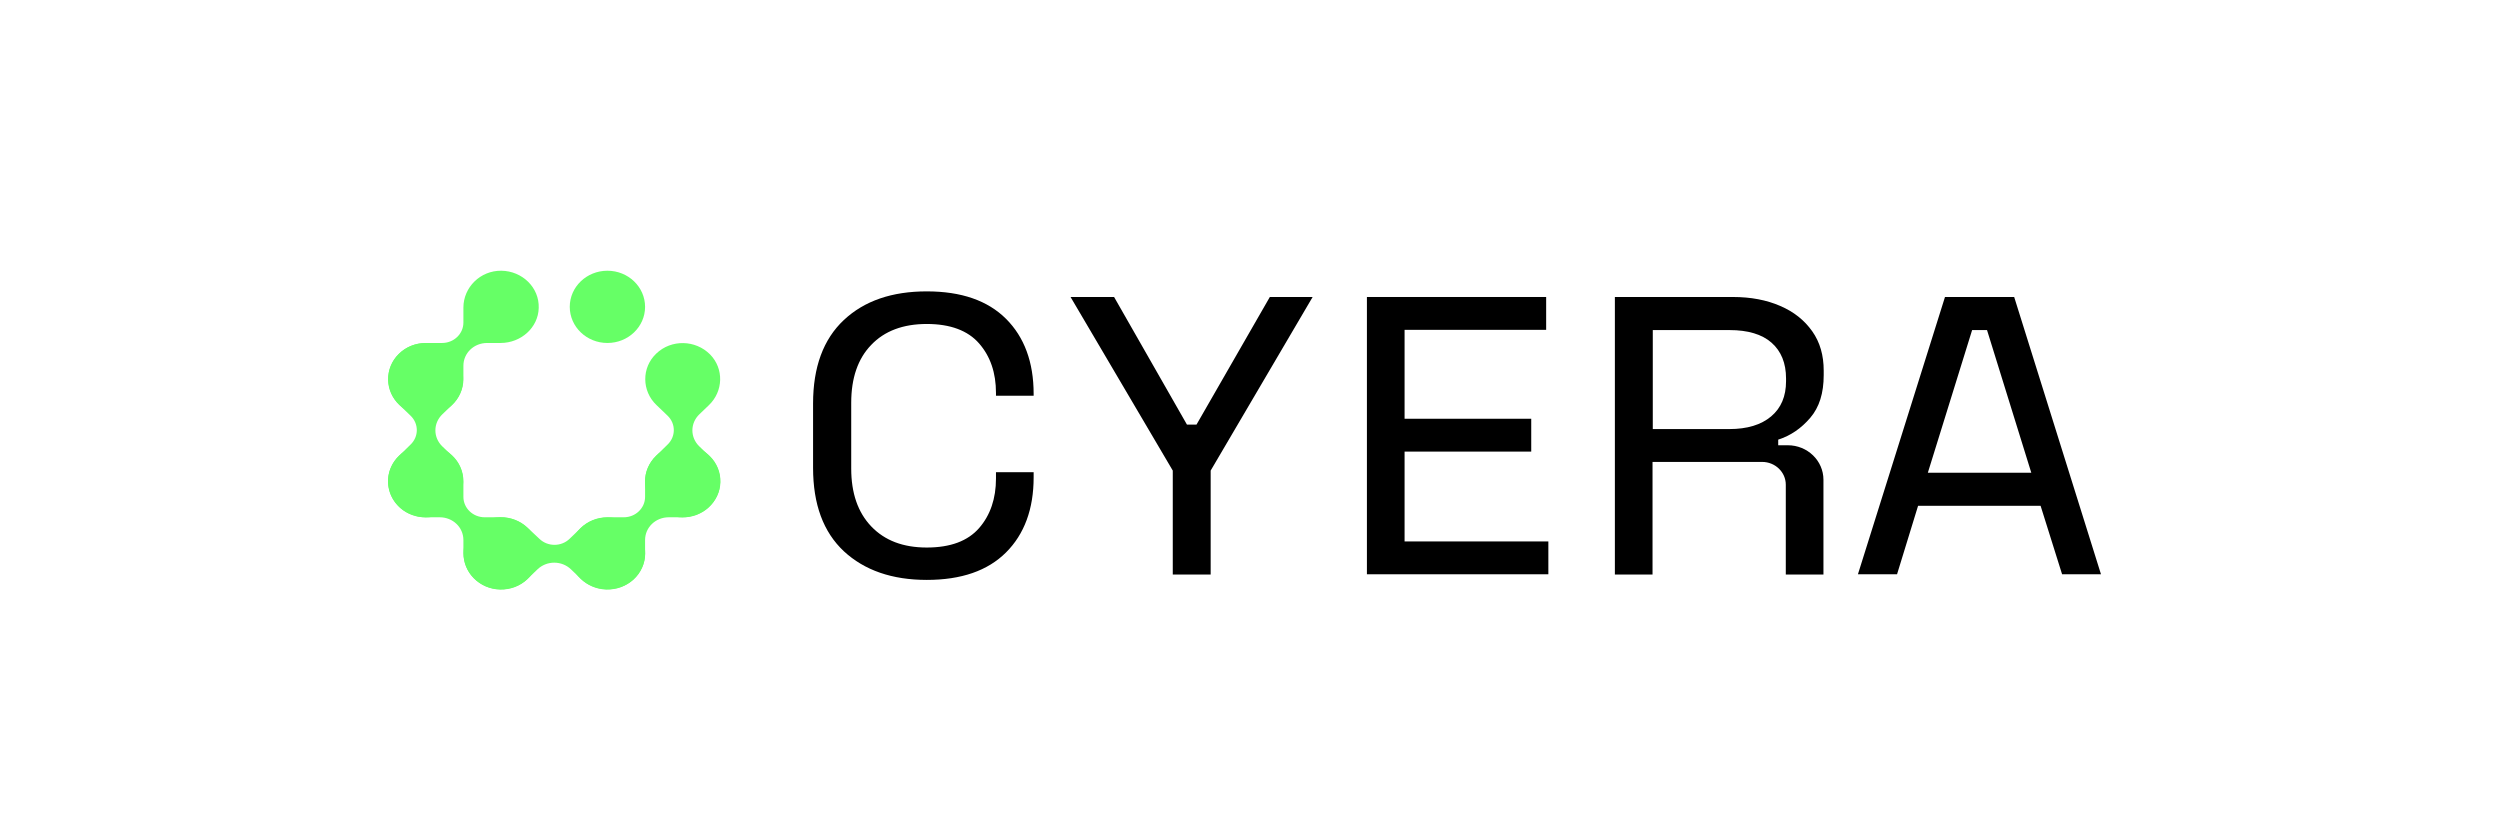
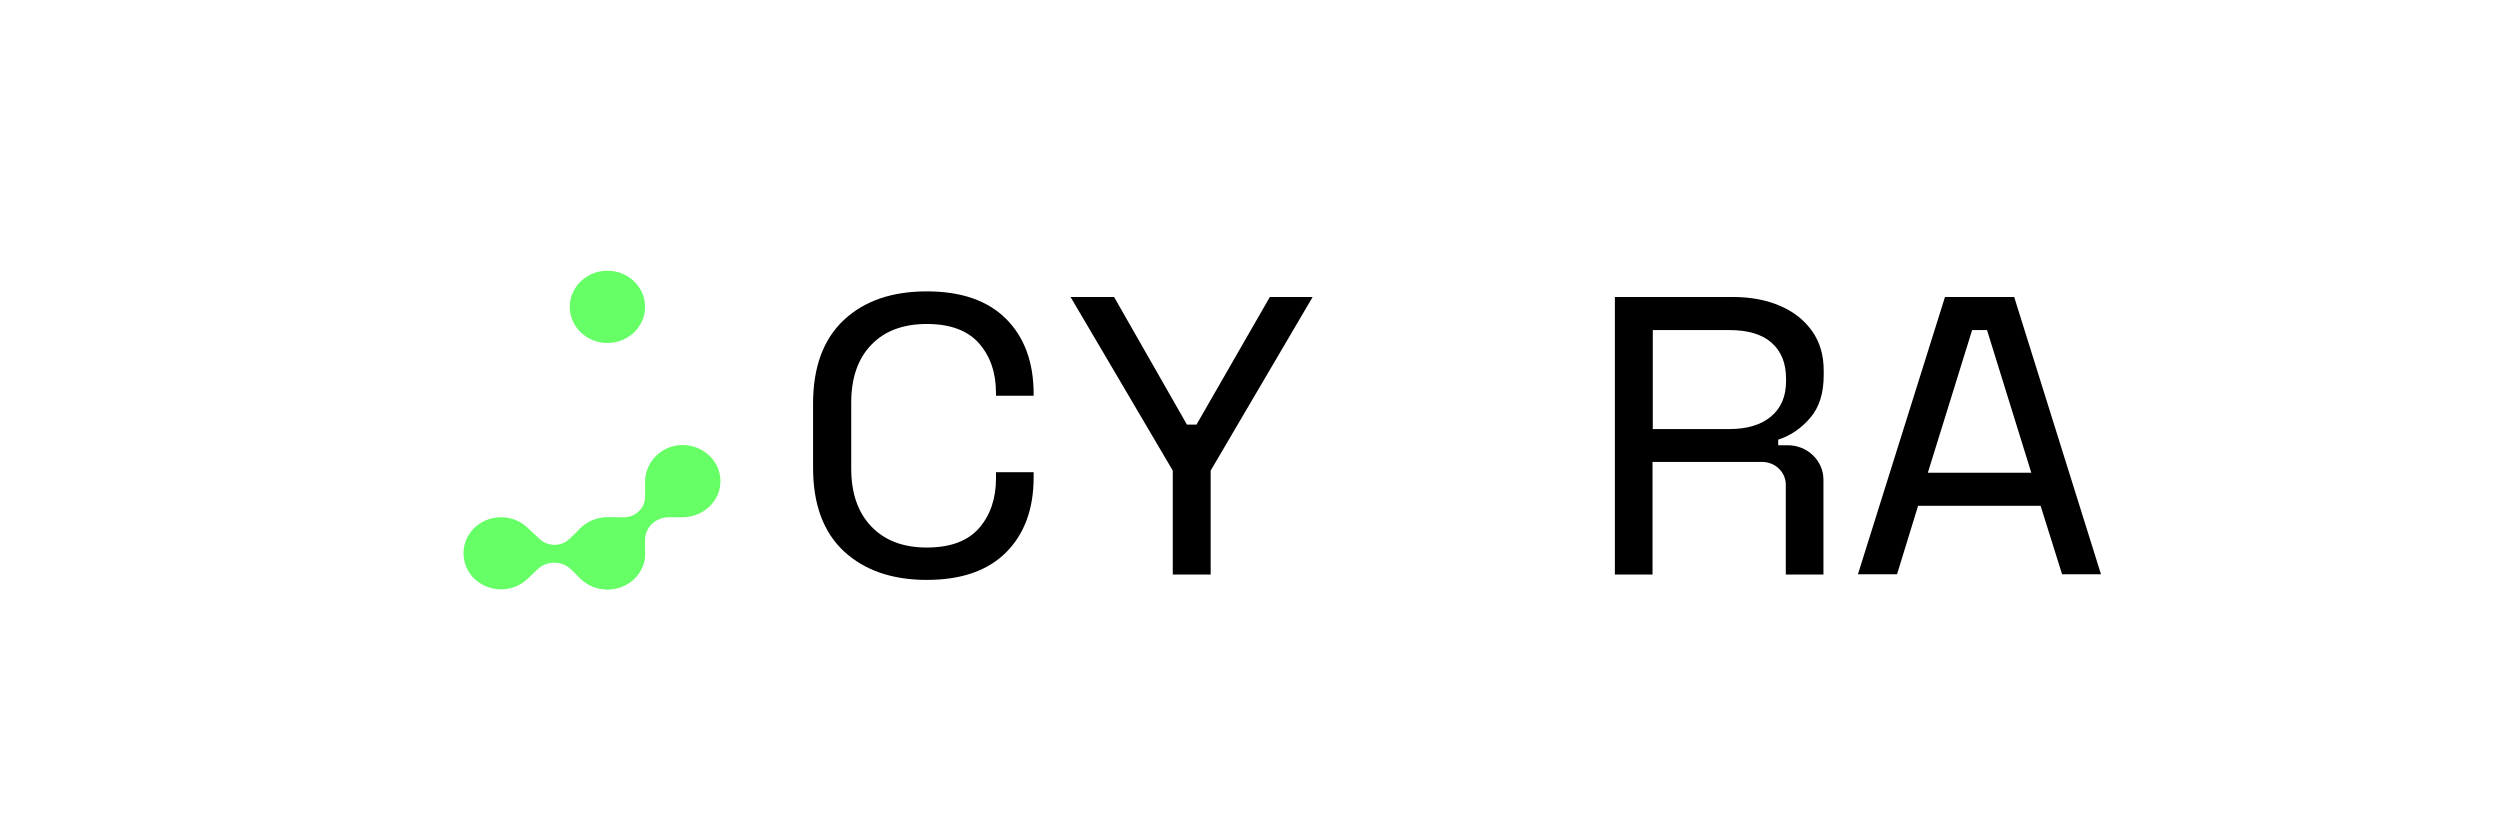
<svg xmlns="http://www.w3.org/2000/svg" width="158" height="53" viewBox="0 0 158 53" fill="none">
-   <path d="M26.907 21.676C25.562 21.676 24.48 22.744 24.527 24.048C24.573 25.234 25.578 26.198 26.814 26.242C28.174 26.287 29.287 25.249 29.287 23.959V23.114C29.287 22.314 29.951 21.676 30.786 21.676H31.636C32.934 21.676 34.016 20.698 34.047 19.467C34.093 18.177 33.011 17.125 31.682 17.11C30.353 17.095 29.287 18.163 29.287 19.438V20.386C29.287 21.098 28.684 21.676 27.942 21.676H26.907Z" fill="#66FF66" />
-   <path d="M29.287 30.409C29.287 29.119 28.174 28.081 26.814 28.125C25.578 28.17 24.573 29.134 24.527 30.32C24.48 31.624 25.562 32.692 26.907 32.692H27.788C28.622 32.692 29.287 33.329 29.287 34.13V34.945C29.287 36.191 30.307 37.228 31.589 37.258C32.934 37.303 34.031 36.265 34.047 34.99C34.062 33.715 32.949 32.692 31.62 32.692H30.631C29.889 32.692 29.287 32.114 29.287 31.402V30.409Z" fill="#66FF66" />
  <path d="M33.351 33.359C32.393 32.44 30.848 32.469 29.921 33.418C29.086 34.293 29.086 35.657 29.921 36.517C30.848 37.466 32.393 37.495 33.351 36.576L33.969 35.983C34.557 35.42 35.499 35.42 36.087 35.983L36.689 36.561C37.601 37.436 39.085 37.48 40.028 36.635C41.001 35.746 41.032 34.278 40.089 33.374C39.162 32.469 37.617 32.484 36.689 33.389L35.994 34.056C35.469 34.56 34.619 34.56 34.093 34.056L33.351 33.359Z" fill="#66FF66" />
  <path d="M38.389 32.692C37.044 32.692 35.963 33.759 36.009 35.064C36.055 36.25 37.06 37.214 38.296 37.258C39.656 37.303 40.769 36.265 40.769 34.975V34.13C40.769 33.329 41.433 32.692 42.268 32.692H43.118C44.416 32.692 45.498 31.713 45.529 30.483C45.575 29.193 44.493 28.14 43.164 28.125C41.835 28.111 40.769 29.178 40.769 30.453V31.402C40.769 32.114 40.166 32.692 39.424 32.692H38.389Z" fill="#66FF66" />
-   <path d="M25.222 28.807C24.264 29.727 24.295 31.209 25.284 32.099C26.195 32.899 27.617 32.899 28.514 32.099C29.503 31.209 29.534 29.727 28.575 28.807L27.957 28.214C27.37 27.651 27.37 26.747 27.957 26.183L28.56 25.605C29.472 24.73 29.518 23.307 28.637 22.403C27.71 21.469 26.18 21.439 25.237 22.343C24.295 23.233 24.31 24.716 25.253 25.605L25.948 26.272C26.474 26.776 26.474 27.592 25.948 28.096L25.222 28.807Z" fill="#66FF66" />
-   <path d="M41.464 28.807C40.506 29.727 40.537 31.209 41.526 32.099C42.438 32.899 43.86 32.899 44.756 32.099C45.745 31.209 45.776 29.727 44.818 28.807L44.2 28.214C43.612 27.651 43.612 26.747 44.2 26.183L44.803 25.605C45.714 24.73 45.761 23.307 44.88 22.403C43.953 21.469 42.423 21.439 41.48 22.343C40.537 23.233 40.553 24.716 41.495 25.605L42.191 26.272C42.716 26.776 42.716 27.592 42.191 28.096L41.464 28.807Z" fill="#66FF66" />
  <path d="M38.389 21.676C39.703 21.676 40.769 20.654 40.769 19.393C40.769 18.132 39.703 17.11 38.389 17.11C37.075 17.11 36.009 18.132 36.009 19.393C36.009 20.654 37.075 21.676 38.389 21.676Z" fill="#66FF66" />
  <path d="M58.572 36.65C56.378 36.65 54.632 36.042 53.334 34.841C52.035 33.626 51.386 31.876 51.386 29.563V25.501C51.386 23.203 52.035 21.439 53.334 20.223C54.632 19.008 56.378 18.415 58.572 18.415C60.752 18.415 62.42 18.993 63.58 20.149C64.739 21.305 65.326 22.892 65.326 24.893V25.012H62.946V24.834C62.946 23.559 62.59 22.521 61.88 21.706C61.169 20.89 60.056 20.475 58.572 20.475C57.074 20.475 55.899 20.92 55.064 21.795C54.215 22.669 53.797 23.9 53.797 25.457V29.608C53.797 31.165 54.215 32.38 55.064 33.27C55.914 34.159 57.074 34.604 58.572 34.604C60.072 34.604 61.169 34.189 61.88 33.374C62.59 32.558 62.946 31.506 62.946 30.245V29.845H65.326V30.171C65.326 32.173 64.739 33.759 63.58 34.915C62.42 36.072 60.752 36.65 58.572 36.65Z" fill="black" />
-   <path d="M86.389 36.309V18.77H97.717V20.846H88.769V26.465H96.774V28.541H88.769V34.219H97.856V36.294H86.389V36.309Z" fill="black" />
  <path d="M80.254 18.77L75.618 26.836H75.016L70.41 18.77H67.659L74.119 29.741V36.309H76.514V29.741L82.959 18.77H80.254Z" fill="black" />
  <path d="M127.296 18.77H122.923L117.421 36.294H119.893L121.223 31.965H128.965L130.324 36.294H132.782L127.296 18.77ZM121.84 29.875L124.638 20.861H125.58L128.377 29.875H121.84Z" fill="black" />
  <path d="M104.44 29.193V36.309H102.06V18.77H109.525C110.653 18.77 111.657 18.963 112.507 19.334C113.373 19.704 114.037 20.238 114.532 20.935C115.026 21.632 115.258 22.462 115.258 23.426V23.707C115.258 24.849 114.98 25.738 114.408 26.406C113.836 27.073 113.172 27.532 112.383 27.785V28.14H112.986C114.238 28.14 115.242 29.119 115.242 30.32V36.309H112.862V30.631C112.862 29.845 112.198 29.193 111.364 29.193H104.44ZM104.44 27.117H109.293C110.421 27.117 111.302 26.851 111.936 26.317C112.569 25.783 112.878 25.042 112.878 24.093V23.915C112.878 22.951 112.569 22.195 111.966 21.662C111.364 21.128 110.468 20.861 109.309 20.861H104.456V27.117H104.44Z" fill="black" />
</svg>